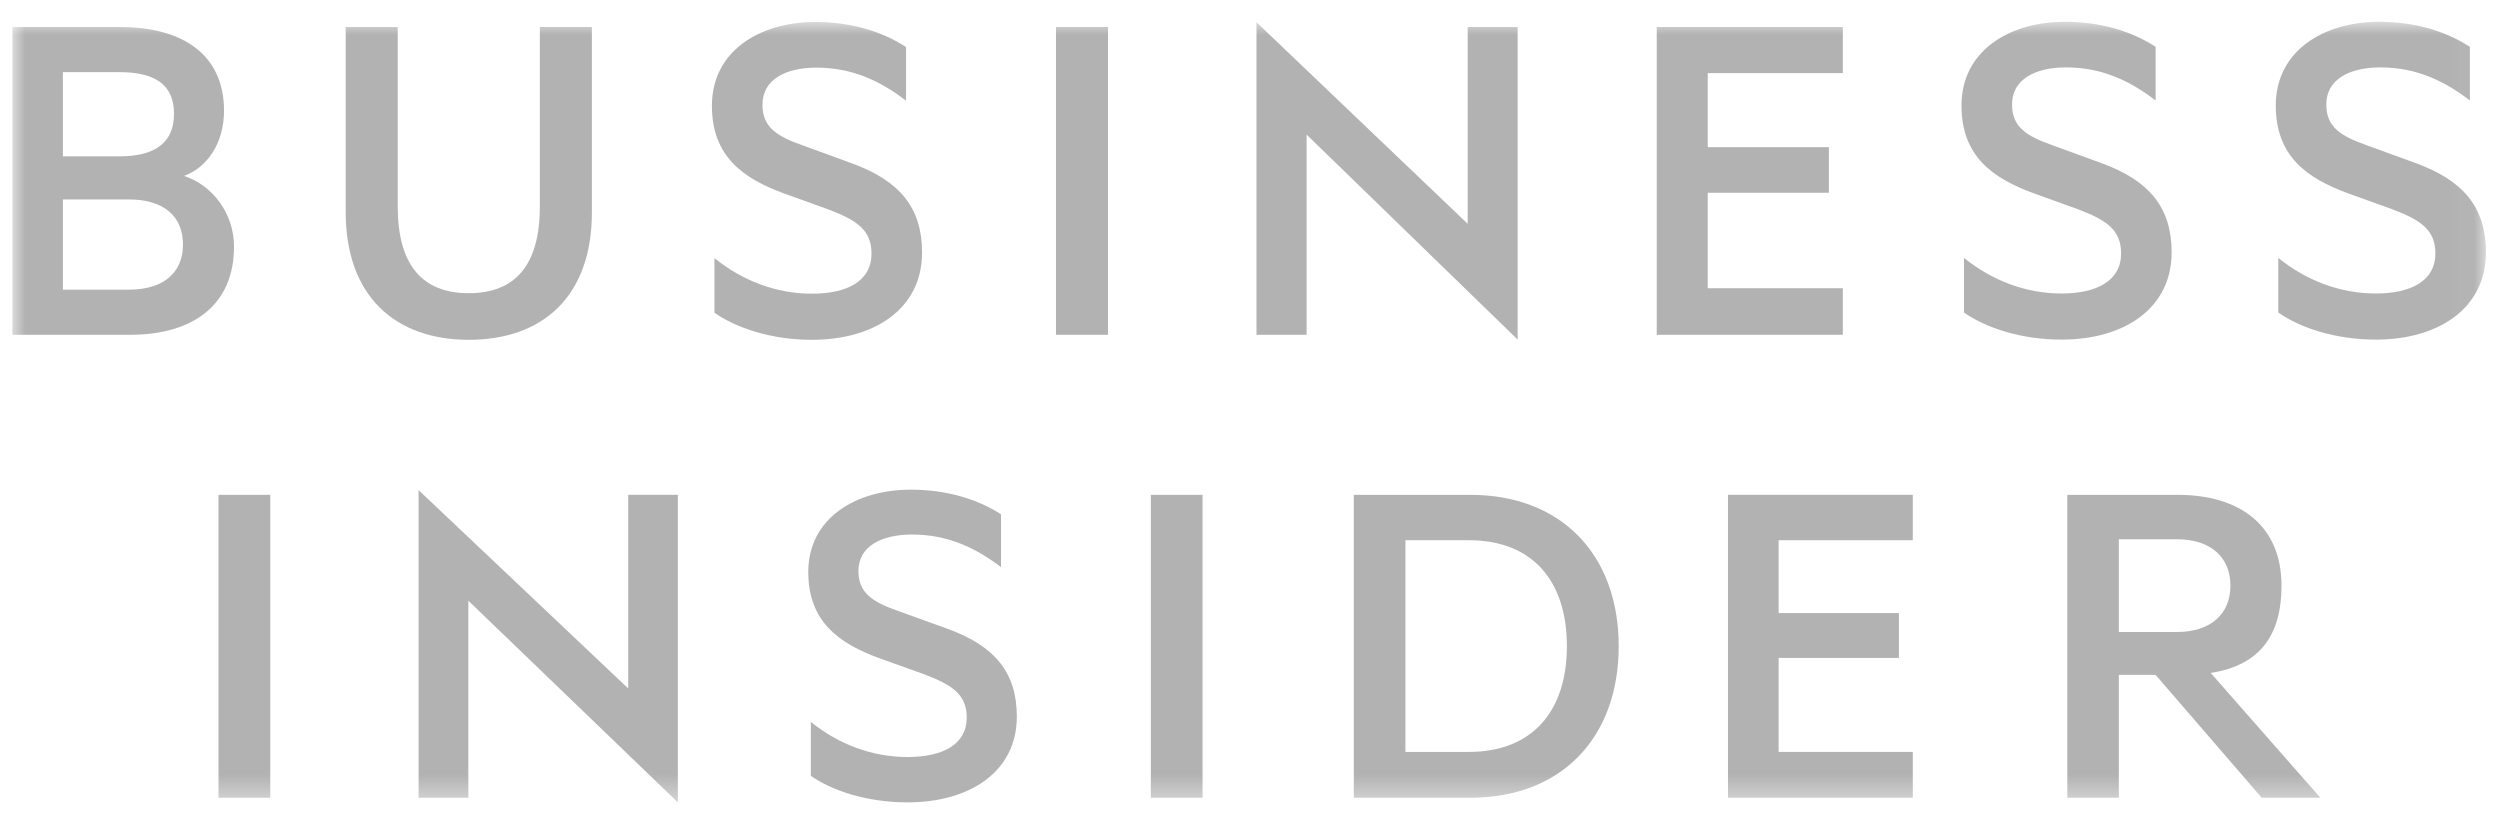
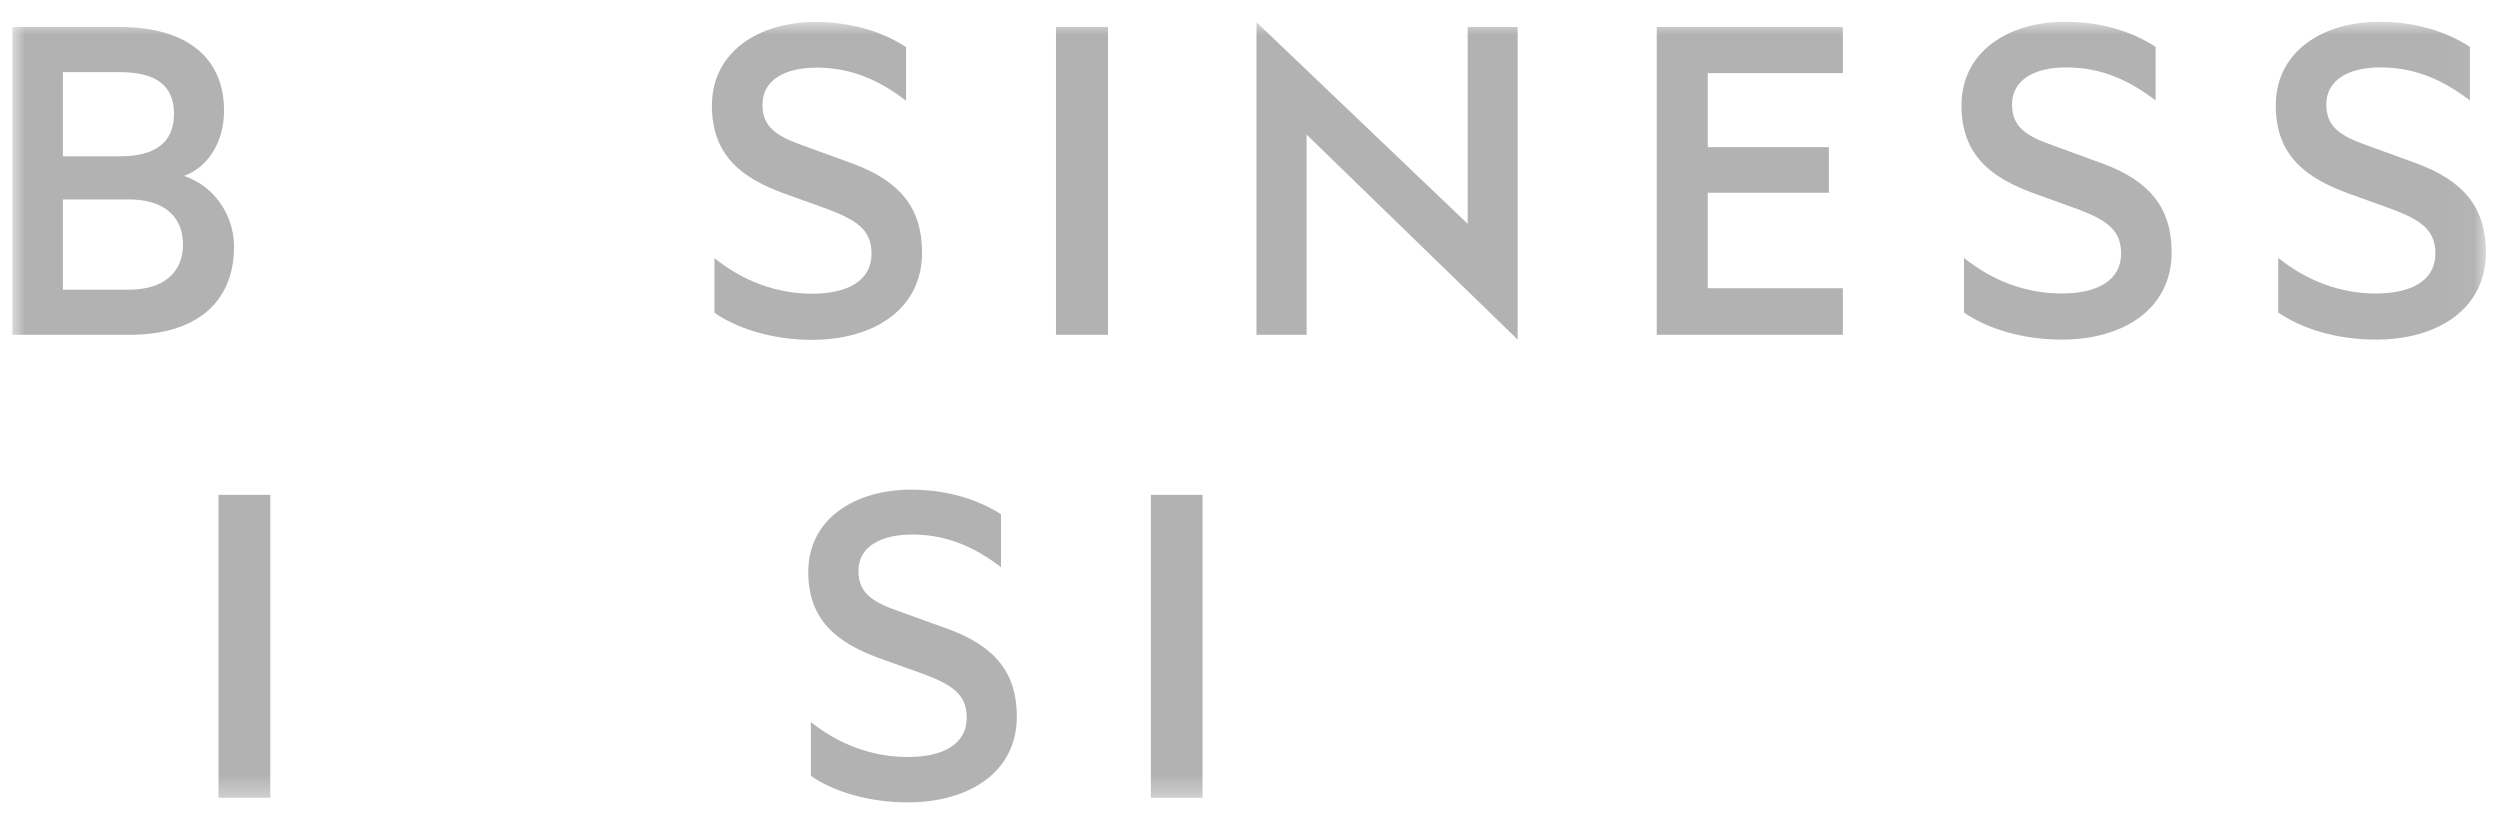
<svg xmlns="http://www.w3.org/2000/svg" xmlns:xlink="http://www.w3.org/1999/xlink" width="98px" height="32px" viewBox="0 0 98 32" version="1.1">
  <title>Group 18</title>
  <desc>Created with Sketch.</desc>
  <defs>
    <polygon id="path-1" points="0 30.6 96.963 30.6 96.963 -2.84217094e-14 0 -2.84217094e-14" />
  </defs>
  <g id="MAIN_16.10" stroke="none" stroke-width="1" fill="none" fill-rule="evenodd" opacity="0.4">
    <g id="Group-2" transform="translate(-650, -4)">
      <g id="Group-18" transform="translate(650.485, 4.854)">
        <path d="M31.199,21.569 C31.199,23.523 32.41,24.373 34.004,24.955 L35.733,25.574 C36.801,25.981 37.411,26.345 37.411,27.273 C37.411,28.339 36.454,28.821 35.091,28.821 C33.693,28.821 32.387,28.318 31.3,27.447 L31.3,29.56 C32.136,30.14 33.495,30.599 35.091,30.599 C37.523,30.599 39.375,29.403 39.375,27.237 C39.375,25.515 38.518,24.468 36.652,23.793 L34.726,23.098 C33.731,22.748 33.165,22.4 33.165,21.527 C33.165,20.563 34.065,20.1 35.27,20.1 C36.67,20.1 37.759,20.621 38.754,21.378 L38.754,19.305 C37.797,18.689 36.572,18.341 35.228,18.341 C33.034,18.341 31.199,19.478 31.199,21.569" id="Fill-1" fill="#3F3F3F" />
        <mask id="mask-2" fill="white">
          <use xlink:href="#path-1" />
        </mask>
        <g id="Clip-4" />
        <polygon id="Fill-3" fill="#3F3F3F" mask="url(#mask-2)" points="44.628 30.418 46.655 30.418 46.655 18.544 44.628 18.544" />
        <polygon id="Fill-5" fill="#3F3F3F" mask="url(#mask-2)" points="8.08 30.417 10.11 30.417 10.11 18.544 8.08 18.544" />
-         <path d="M52.584,18.544 L52.584,30.417 L57.163,30.417 C60.689,30.417 62.968,28.096 62.968,24.477 C62.968,20.864 60.689,18.544 57.163,18.544 L52.584,18.544 Z M54.608,20.322 L57.088,20.322 C59.595,20.322 60.937,21.923 60.937,24.477 C60.937,27.014 59.595,28.621 57.088,28.621 L54.608,28.621 L54.608,20.322 Z" id="Fill-6" fill="#3F3F3F" mask="url(#mask-2)" />
-         <polygon id="Fill-7" fill="#3F3F3F" mask="url(#mask-2)" points="67.252 18.543 67.252 30.417 74.496 30.417 74.496 28.621 69.237 28.621 69.237 24.937 73.953 24.937 73.953 23.179 69.237 23.179 69.237 20.322 74.496 20.322 74.496 18.543" />
-         <path d="M80.554,18.544 L80.554,30.417 L82.574,30.417 L82.574,25.6 L84.013,25.6 L88.173,30.417 L90.472,30.417 L86.175,25.525 C88.064,25.233 88.95,24.091 88.95,22.103 C88.95,19.778 87.354,18.544 84.884,18.544 L80.554,18.544 Z M82.574,20.285 L84.845,20.285 C86.19,20.285 86.948,21.002 86.948,22.103 C86.948,23.204 86.19,23.92 84.845,23.92 L82.574,23.92 L82.574,20.285 Z" id="Fill-8" fill="#3F3F3F" mask="url(#mask-2)" />
        <path d="M27.422,3.29 C27.422,5.275 28.638,6.139 30.247,6.729 L31.992,7.357 C33.071,7.77 33.679,8.144 33.679,9.086 C33.679,10.168 32.718,10.659 31.345,10.659 C29.933,10.659 28.618,10.148 27.521,9.264 L27.521,11.405 C28.363,11.995 29.736,12.467 31.345,12.467 C33.797,12.467 35.66,11.248 35.66,9.048 C35.66,7.299 34.797,6.238 32.914,5.55 L30.972,4.842 C29.972,4.489 29.403,4.135 29.403,3.251 C29.403,2.268 30.305,1.797 31.522,1.797 C32.934,1.797 34.032,2.327 35.032,3.093 L35.032,0.991 C34.071,0.362 32.836,0.008 31.482,0.008 C29.265,0.008 27.422,1.167 27.422,3.29" id="Fill-9" fill="#3F3F3F" mask="url(#mask-2)" />
        <path d="M88.725,3.282 C88.725,5.266 89.941,6.131 91.549,6.721 L93.295,7.35 C94.374,7.762 94.982,8.136 94.982,9.079 C94.982,10.159 94.021,10.651 92.648,10.651 C91.236,10.651 89.921,10.14 88.823,9.256 L88.823,11.397 C89.666,11.987 91.039,12.459 92.648,12.459 C95.099,12.459 96.963,11.24 96.963,9.039 C96.963,7.291 96.1,6.229 94.217,5.542 L92.275,4.834 C91.274,4.48 90.706,4.127 90.706,3.242 C90.706,2.26 91.608,1.788 92.824,1.788 C94.237,1.788 95.335,2.319 96.335,3.085 L96.335,0.983 C95.374,0.354 94.138,8.72415469e-05 92.785,8.72415469e-05 C90.568,8.72415469e-05 88.725,1.16 88.725,3.282" id="Fill-10" fill="#3F3F3F" mask="url(#mask-2)" />
        <path d="M76.405,3.282 C76.405,5.266 77.621,6.131 79.23,6.721 L80.975,7.35 C82.054,7.762 82.662,8.136 82.662,9.079 C82.662,10.159 81.7,10.651 80.328,10.651 C78.916,10.651 77.602,10.14 76.503,9.256 L76.503,11.397 C77.346,11.987 78.72,12.459 80.328,12.459 C82.78,12.459 84.643,11.24 84.643,9.039 C84.643,7.291 83.78,6.229 81.897,5.542 L79.955,4.834 C78.955,4.48 78.387,4.127 78.387,3.242 C78.387,2.26 79.289,1.788 80.504,1.788 C81.917,1.788 83.015,2.319 84.016,3.085 L84.016,0.983 C83.055,0.354 81.819,8.72415469e-05 80.466,8.72415469e-05 C78.249,8.72415469e-05 76.405,1.16 76.405,3.282" id="Fill-11" fill="#3F3F3F" mask="url(#mask-2)" />
        <polygon id="Fill-12" fill="#3F3F3F" mask="url(#mask-2)" points="64.459 0.205 64.459 12.27 71.754 12.27 71.754 10.445 66.458 10.445 66.458 6.702 71.208 6.702 71.208 4.915 66.458 4.915 66.458 2.012 71.754 2.012 71.754 0.205" />
        <path d="M0,0.205 L0,12.27 L4.61,12.27 C7.12,12.27 8.689,11.071 8.689,8.812 C8.689,7.535 7.866,6.414 6.728,6.041 C7.611,5.726 8.297,4.783 8.297,3.486 C8.297,1.325 6.728,0.205 4.217,0.205 L0,0.205 Z M1.981,1.974 L4.197,1.974 C5.59,1.974 6.336,2.465 6.336,3.604 C6.336,4.744 5.59,5.275 4.197,5.275 L1.981,5.275 L1.981,1.974 Z M1.981,6.964 L4.57,6.964 C5.944,6.964 6.688,7.633 6.688,8.733 C6.688,9.814 5.944,10.501 4.57,10.501 L1.981,10.501 L1.981,6.964 Z" id="Fill-13" fill="#3F3F3F" mask="url(#mask-2)" />
        <polygon id="Fill-14" fill="#3F3F3F" mask="url(#mask-2)" points="40.909 12.27 42.949 12.27 42.949 0.204 40.909 0.204" />
-         <path d="M20.677,0.204 L20.677,7.239 C20.677,9.558 19.696,10.639 17.891,10.639 C16.087,10.639 15.106,9.558 15.106,7.239 L15.106,0.204 L13.066,0.204 L13.066,7.456 C13.066,10.776 15.028,12.467 17.891,12.467 C20.775,12.467 22.717,10.776 22.717,7.475 L22.717,0.204 L20.677,0.204 Z" id="Fill-15" fill="#3F3F3F" mask="url(#mask-2)" />
        <polygon id="Fill-16" fill="#3F3F3F" mask="url(#mask-2)" points="57.048 0.204 57.048 7.919 48.769 0.017 48.769 12.27 50.734 12.27 50.734 4.422 59.007 12.458 59.007 0.204" />
-         <polygon id="Fill-17" fill="#3F3F3F" mask="url(#mask-2)" points="15.924 30.416 17.874 30.416 17.874 22.693 26.087 30.6 26.087 18.543 24.141 18.543 24.141 26.134 15.924 18.359" />
      </g>
    </g>
  </g>
</svg>